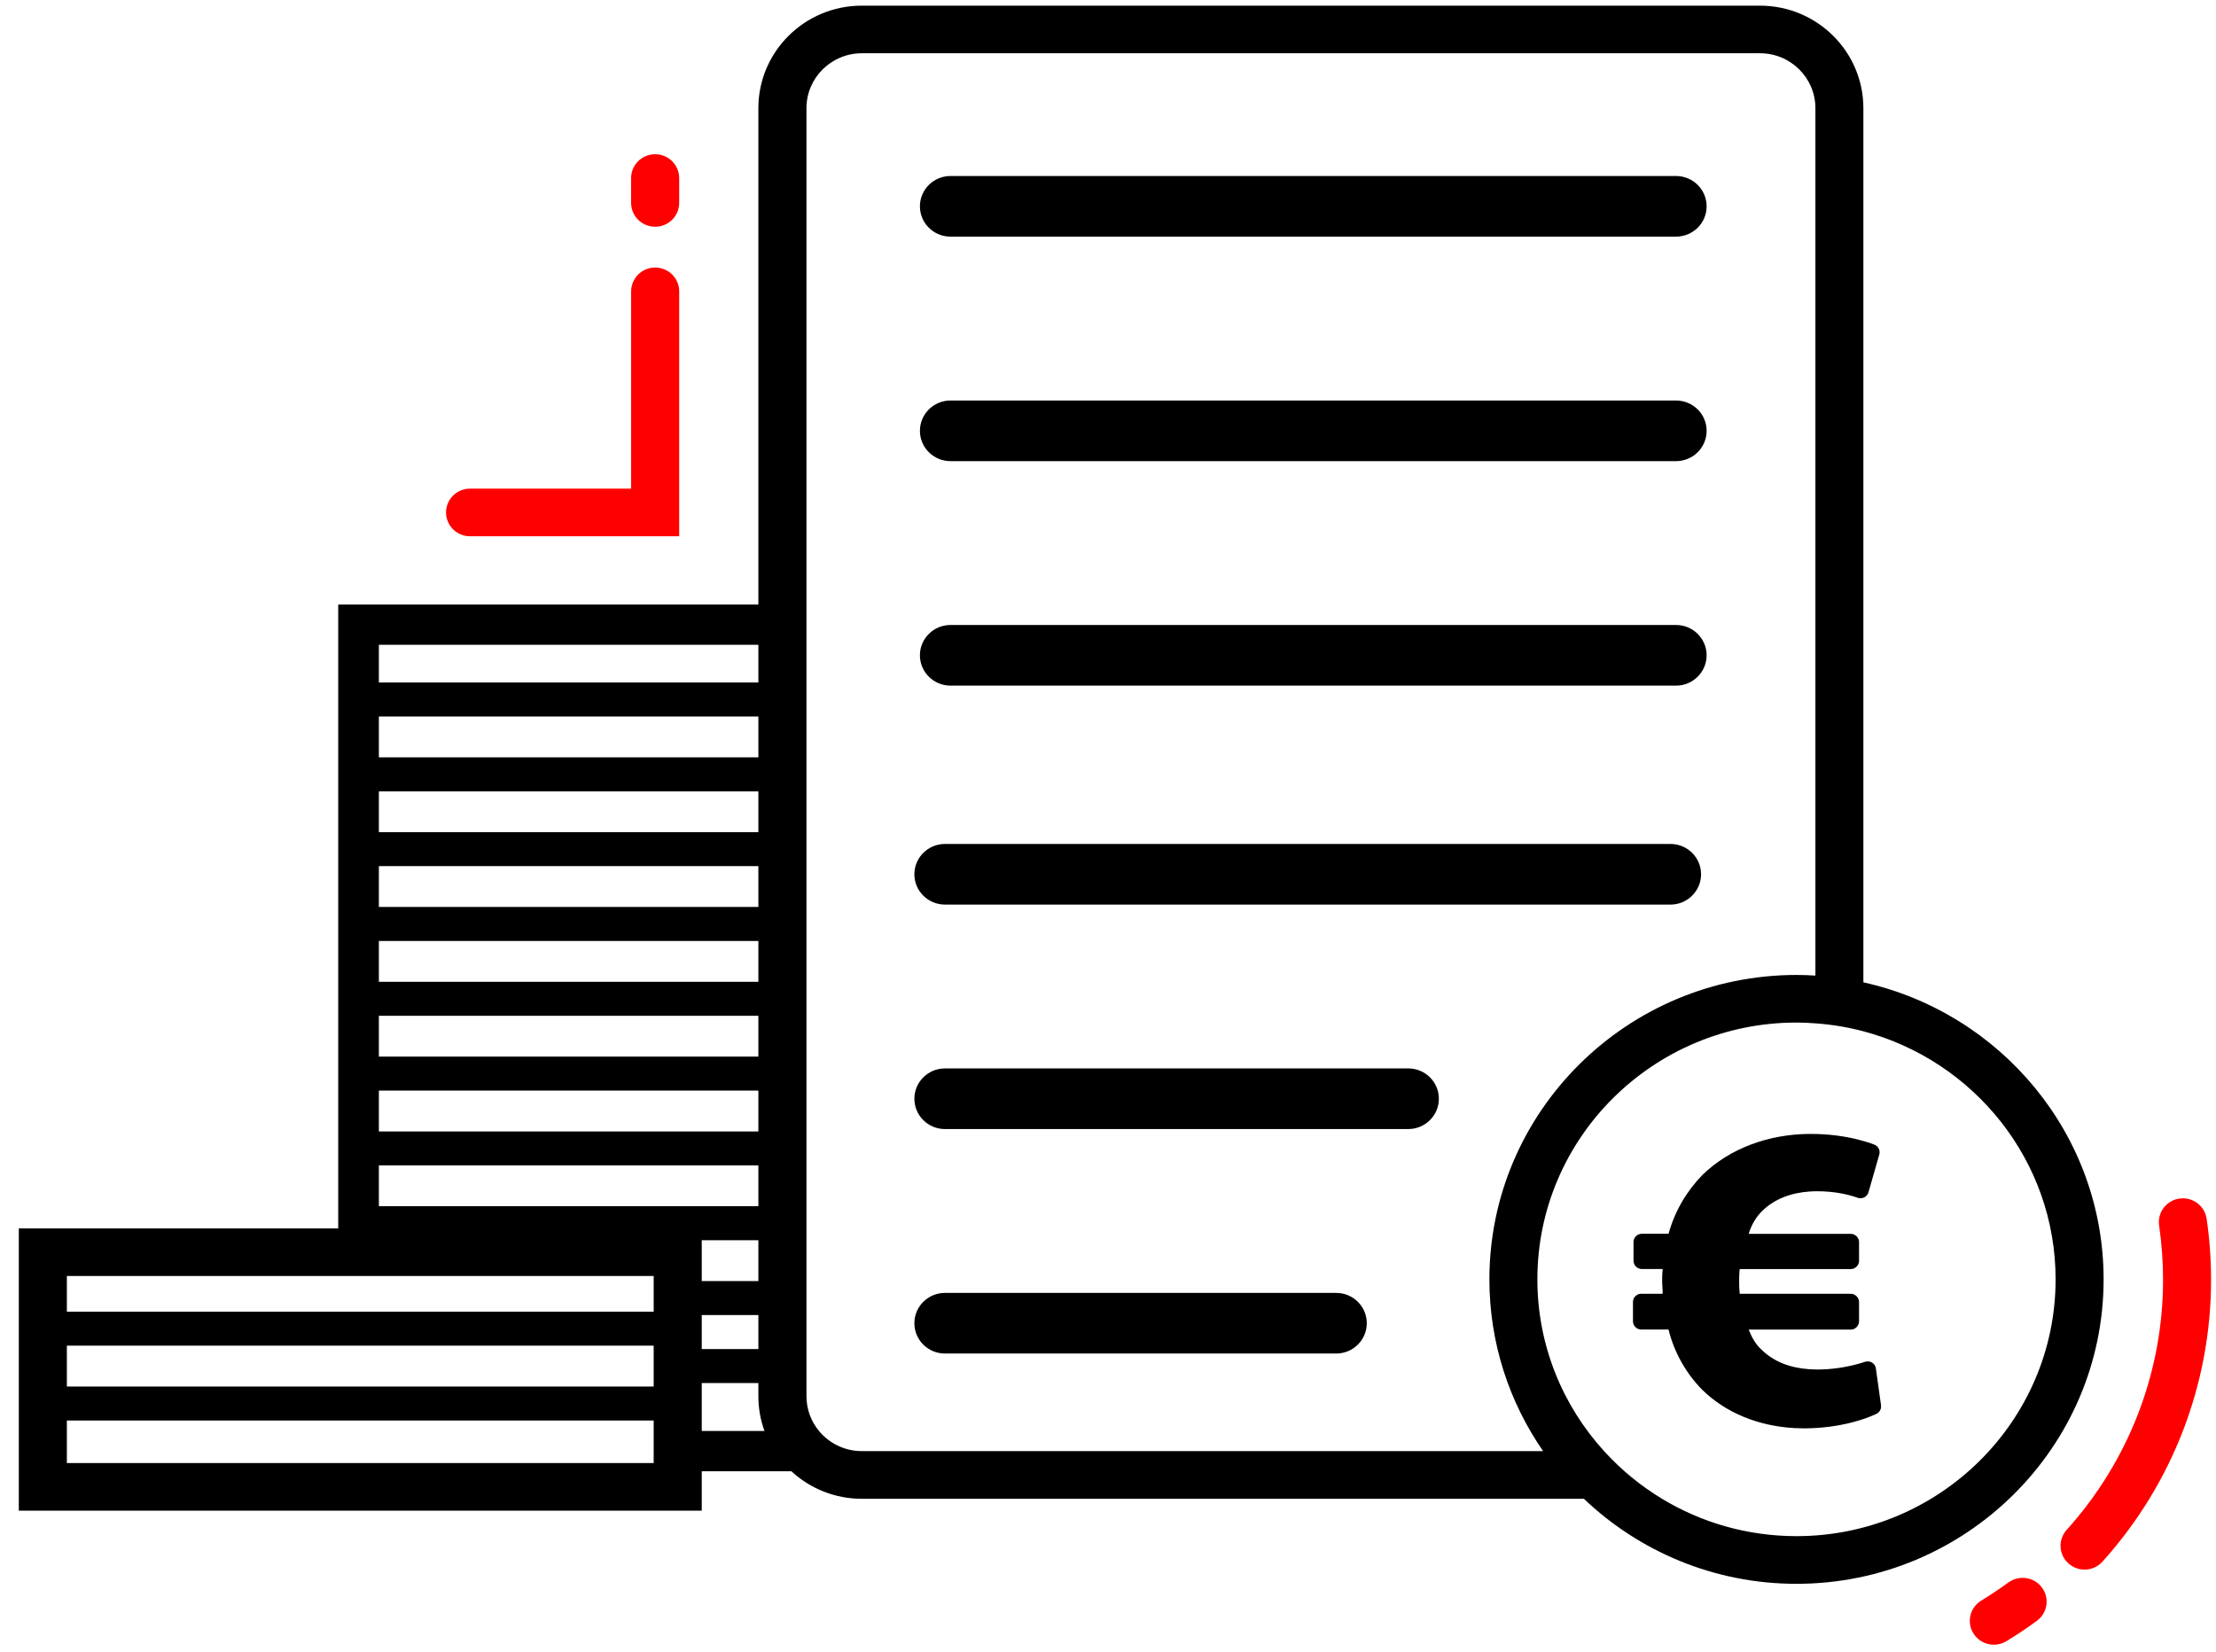
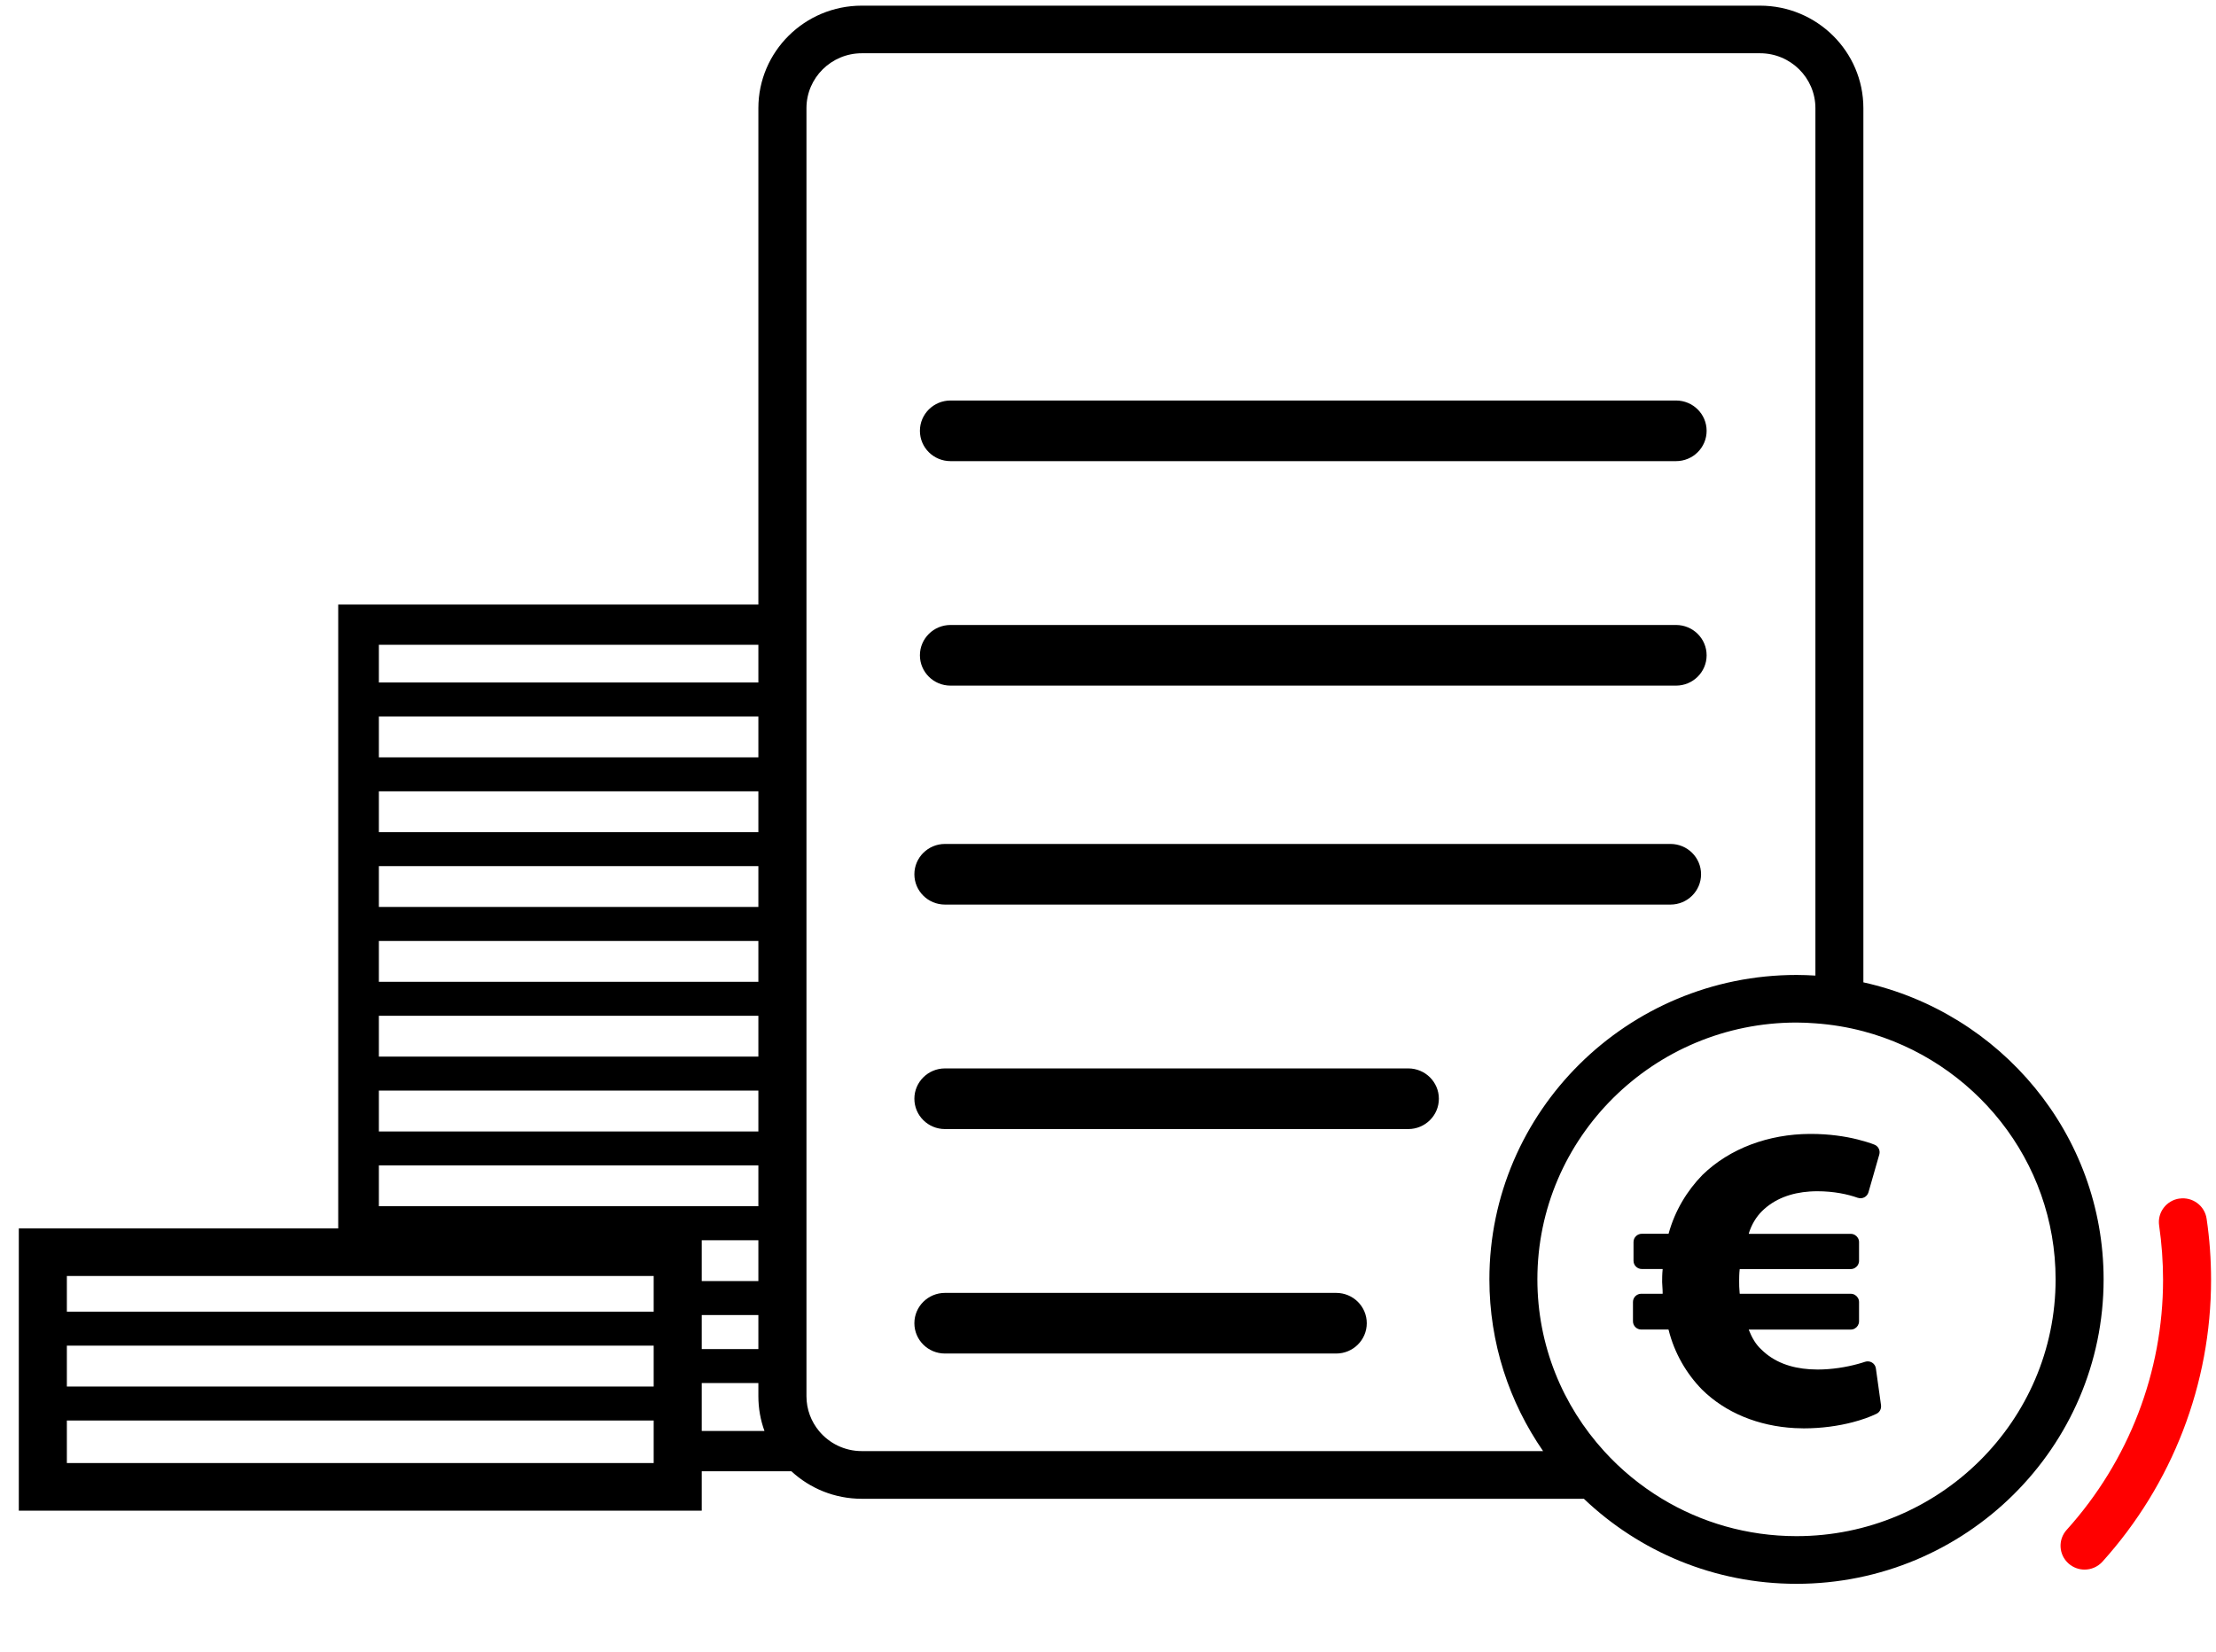
<svg xmlns="http://www.w3.org/2000/svg" width="110" height="82" viewBox="0 0 110 82" fill="none">
  <g clip-path="url(#clip0_271_14691)">
-     <path d="M99.693 78.565C99.258 78.883 98.805 79.184 98.349 79.463C97.788 79.804 97.611 80.532 97.955 81.088C98.18 81.453 98.572 81.654 98.973 81.654C99.185 81.654 99.4 81.598 99.595 81.479C100.111 81.167 100.62 80.826 101.108 80.468C101.638 80.081 101.751 79.341 101.36 78.815C100.97 78.29 100.223 78.178 99.693 78.565Z" fill="#FF0000" />
    <path d="M108.185 59.504C107.534 59.597 107.081 60.197 107.177 60.843C107.305 61.73 107.372 62.637 107.372 63.536C107.372 68.12 105.673 72.529 102.586 75.954C102.148 76.441 102.19 77.188 102.682 77.624C102.91 77.824 103.193 77.925 103.475 77.925C103.803 77.925 104.128 77.791 104.364 77.531C107.841 73.672 109.755 68.703 109.755 63.538C109.755 62.524 109.682 61.504 109.534 60.506C109.441 59.86 108.837 59.411 108.183 59.506L108.185 59.504Z" fill="#FF0000" />
-     <path d="M47.183 11.748H83.196C84.034 11.748 84.715 11.075 84.715 10.243C84.715 9.411 84.035 8.738 83.196 8.738H47.183C46.345 8.738 45.664 9.411 45.664 10.243C45.664 11.075 46.343 11.748 47.183 11.748Z" fill="black" />
    <path d="M83.196 19.884H47.183C46.345 19.884 45.664 20.557 45.664 21.389C45.664 22.221 46.343 22.894 47.183 22.894H83.196C84.034 22.894 84.715 22.221 84.715 21.389C84.715 20.557 84.035 19.884 83.196 19.884Z" fill="black" />
    <path d="M83.196 31.028H47.183C46.345 31.028 45.664 31.701 45.664 32.533C45.664 33.365 46.343 34.039 47.183 34.039H83.196C84.034 34.039 84.715 33.365 84.715 32.533C84.715 31.701 84.035 31.028 83.196 31.028Z" fill="black" />
    <path d="M82.921 41.899H46.907C46.07 41.899 45.389 42.572 45.389 43.404C45.389 44.236 46.068 44.909 46.907 44.909H82.921C83.758 44.909 84.439 44.236 84.439 43.404C84.439 42.572 83.76 41.899 82.921 41.899Z" fill="black" />
    <path d="M69.905 53.043H46.907C46.07 53.043 45.389 53.717 45.389 54.548C45.389 55.38 46.068 56.054 46.907 56.054H69.905C70.743 56.054 71.424 55.38 71.424 54.548C71.424 53.717 70.744 53.043 69.905 53.043Z" fill="black" />
    <path d="M66.327 64.188H46.907C46.07 64.188 45.389 64.861 45.389 65.693C45.389 66.525 46.068 67.198 46.907 67.198H66.327C67.164 67.198 67.845 66.525 67.845 65.693C67.845 64.861 67.166 64.188 66.327 64.188Z" fill="black" />
    <path d="M92.496 48.77V5.368C92.496 2.561 90.193 0.281 87.364 0.281H42.776C39.945 0.281 37.645 2.563 37.645 5.368V30.014H16.789V60.986H0.934V75H34.834V73.044H39.285C40.201 73.891 41.429 74.409 42.778 74.409H78.622C81.363 77.02 85.083 78.631 89.175 78.631C97.581 78.631 104.421 71.851 104.421 63.518C104.421 56.316 99.312 50.279 92.497 48.77H92.496ZM18.807 32.012H37.645V33.884H18.807V32.012ZM18.807 35.571H37.645V37.598H18.807V35.571ZM18.807 39.286H37.645V41.313H18.807V39.286ZM18.807 43.001H37.645V45.028H18.807V43.001ZM18.807 46.716H37.645V48.743H18.807V46.716ZM18.807 50.431H37.645V52.458H18.807V50.431ZM18.807 54.145H37.645V56.172H18.807V54.145ZM32.448 71.044V72.635H3.319V70.524H32.448V71.044ZM32.448 66.977V68.835H3.319V66.808H32.448V66.977ZM32.448 63.6V65.12H3.319V63.347H32.448V63.6ZM18.807 59.885V57.858H37.645V59.885H18.807ZM34.834 63.6V61.573H37.645V63.6H34.834ZM37.645 65.288V66.976H34.834V65.288H37.645ZM34.834 71.043V68.665H37.645V69.318C37.645 69.924 37.751 70.504 37.948 71.043H34.834ZM45.552 72.042H42.778C41.922 72.042 41.158 71.652 40.654 71.043C40.266 70.572 40.032 69.972 40.032 69.318V5.368C40.032 3.866 41.265 2.644 42.78 2.644H87.367C88.882 2.644 90.115 3.866 90.115 5.368V48.434C89.805 48.416 89.493 48.403 89.179 48.403C80.772 48.403 73.932 55.184 73.932 63.516C73.932 66.678 74.919 69.614 76.599 72.044H45.55L45.552 72.042ZM89.175 76.264C86.731 76.264 84.444 75.586 82.497 74.407C81.427 73.759 80.459 72.962 79.624 72.042C77.567 69.782 76.314 66.791 76.314 63.514C76.314 56.484 82.083 50.766 89.175 50.766C89.49 50.766 89.803 50.781 90.112 50.805C90.931 50.863 91.728 50.996 92.497 51.2C97.984 52.657 102.038 57.625 102.038 63.516C102.038 70.546 96.269 76.264 89.177 76.264H89.175Z" fill="black" />
    <path d="M93.373 69.771L93.117 67.937C93.082 67.682 92.821 67.525 92.576 67.609C92.465 67.647 92.346 67.682 92.221 67.716C91.644 67.875 90.932 67.992 90.227 67.992C90.095 67.992 89.964 67.986 89.835 67.979C88.891 67.917 88.061 67.621 87.435 67.001C87.15 66.744 86.965 66.41 86.809 66.025C86.805 66.018 86.811 66.009 86.82 66.009H91.869C92.018 66.009 92.149 65.928 92.221 65.81C92.257 65.748 92.281 65.677 92.281 65.6V64.64C92.281 64.564 92.259 64.492 92.221 64.43C92.149 64.312 92.018 64.231 91.869 64.231H86.367C86.367 64.231 86.356 64.226 86.356 64.221C86.33 63.94 86.33 63.786 86.33 63.606C86.33 63.478 86.33 63.246 86.356 63.016C86.356 63.011 86.362 63.005 86.367 63.005H91.869C92.018 63.005 92.149 62.925 92.221 62.806C92.257 62.745 92.281 62.673 92.281 62.597V61.664C92.281 61.588 92.259 61.517 92.221 61.455C92.149 61.336 92.018 61.256 91.869 61.256H86.826C86.814 61.256 86.805 61.245 86.809 61.234C86.942 60.8 87.175 60.416 87.46 60.133C88.088 59.511 88.922 59.216 89.833 59.154C89.953 59.147 90.074 59.141 90.198 59.141C91.037 59.141 91.725 59.291 92.215 59.466C92.215 59.466 92.217 59.466 92.219 59.466C92.442 59.544 92.684 59.418 92.749 59.192L93.286 57.318C93.345 57.116 93.239 56.902 93.04 56.826C92.808 56.736 92.53 56.651 92.219 56.572C91.584 56.413 90.794 56.295 89.883 56.295C89.866 56.295 89.85 56.295 89.833 56.295C87.797 56.306 85.868 57.008 84.51 58.329C83.746 59.112 83.14 60.104 82.826 61.252H81.499C81.272 61.252 81.086 61.434 81.086 61.661V62.593C81.086 62.818 81.27 63.002 81.499 63.002H82.522C82.522 63.002 82.533 63.007 82.533 63.014C82.507 63.246 82.507 63.502 82.507 63.655C82.507 63.783 82.533 63.963 82.533 64.217C82.533 64.222 82.528 64.23 82.522 64.23H81.471C81.245 64.23 81.059 64.412 81.059 64.638V65.598C81.059 65.823 81.243 66.007 81.471 66.007H82.815C82.815 66.007 82.824 66.01 82.826 66.016C83.117 67.187 83.72 68.202 84.482 68.983C85.649 70.139 87.289 70.805 89.091 70.9C89.239 70.907 89.388 70.913 89.539 70.913C90.435 70.913 91.269 70.791 91.968 70.608C92.427 70.488 92.828 70.344 93.148 70.189C93.307 70.112 93.395 69.941 93.371 69.769L93.373 69.771Z" fill="black" />
-     <path d="M32.521 11.257C33.18 11.257 33.714 10.728 33.714 10.075V8.84C33.714 8.187 33.18 7.657 32.521 7.657C31.862 7.657 31.328 8.187 31.328 8.84V10.075C31.328 10.728 31.862 11.257 32.521 11.257Z" fill="#FF0000" />
-     <path d="M23.335 26.622H33.715V14.465C33.715 13.812 33.181 13.283 32.522 13.283C31.863 13.283 31.329 13.812 31.329 14.465V24.259H23.333C22.674 24.259 22.141 24.788 22.141 25.441C22.141 26.095 22.674 26.624 23.333 26.624L23.335 26.622Z" fill="#FF0000" />
  </g>
  <defs>
    <clipPath id="clip0_271_14691">
      <rect width="108.822" height="81.372" fill="white" transform="translate(0.934 0.281)" />
    </clipPath>
  </defs>
</svg>